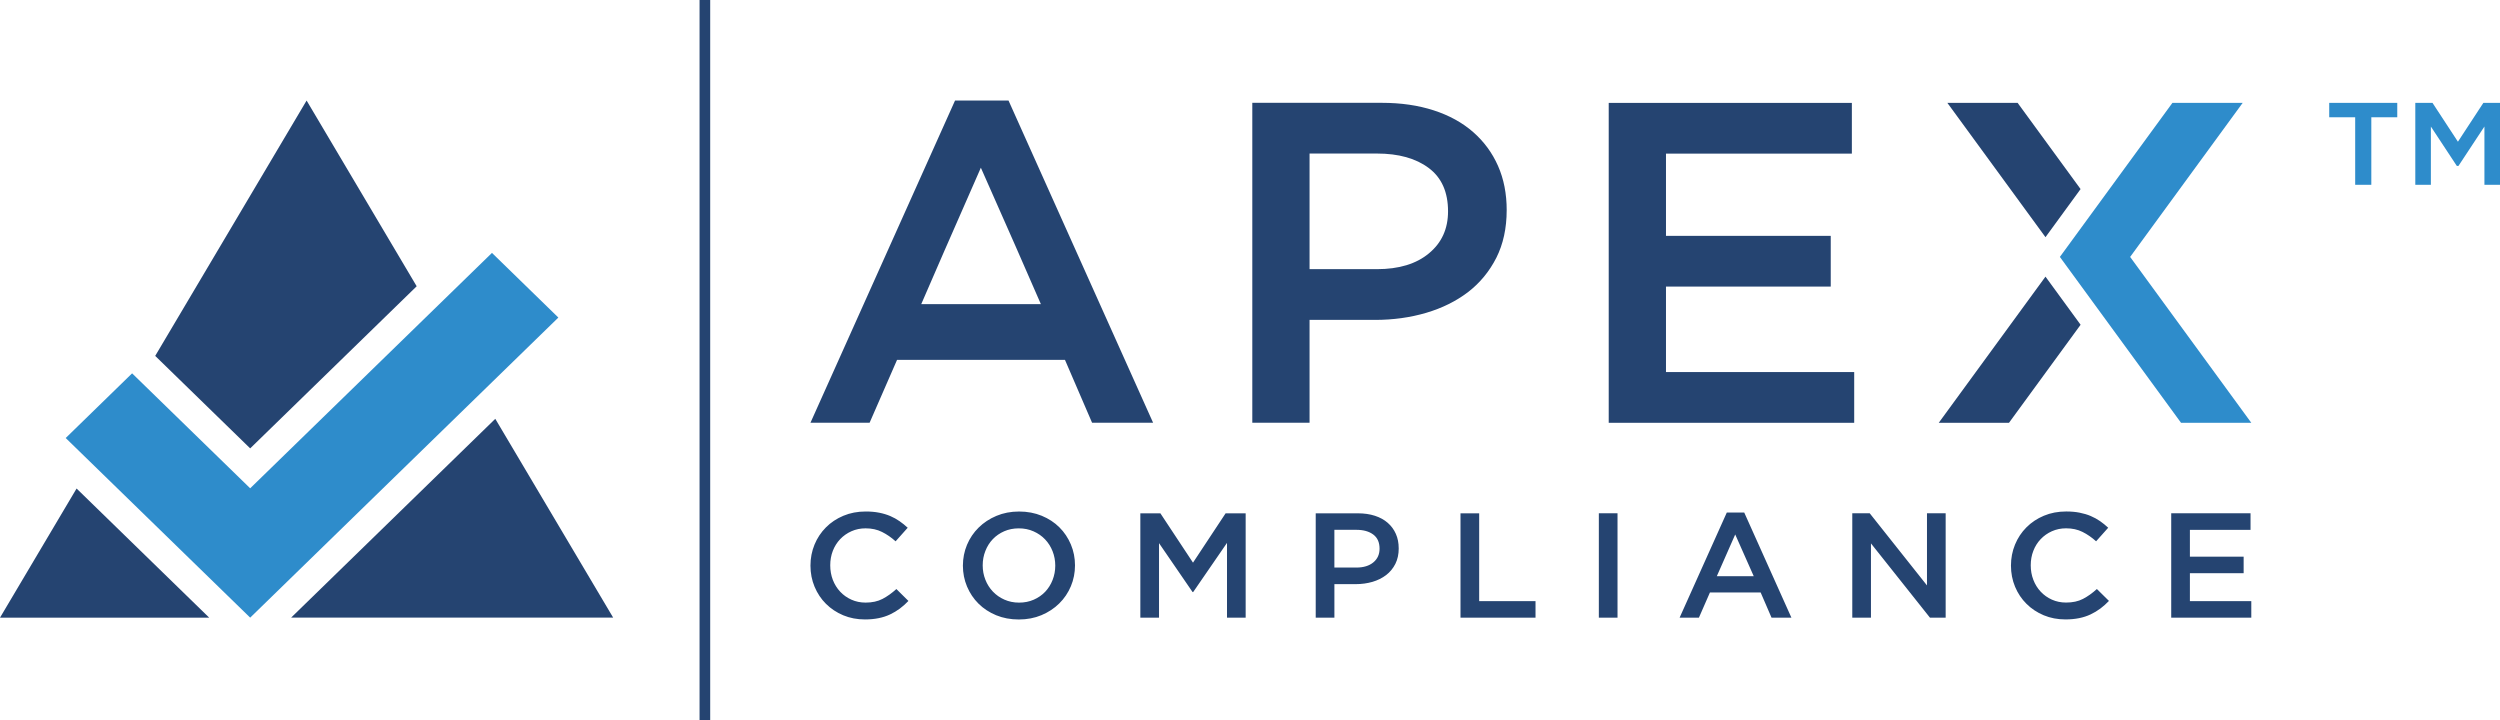
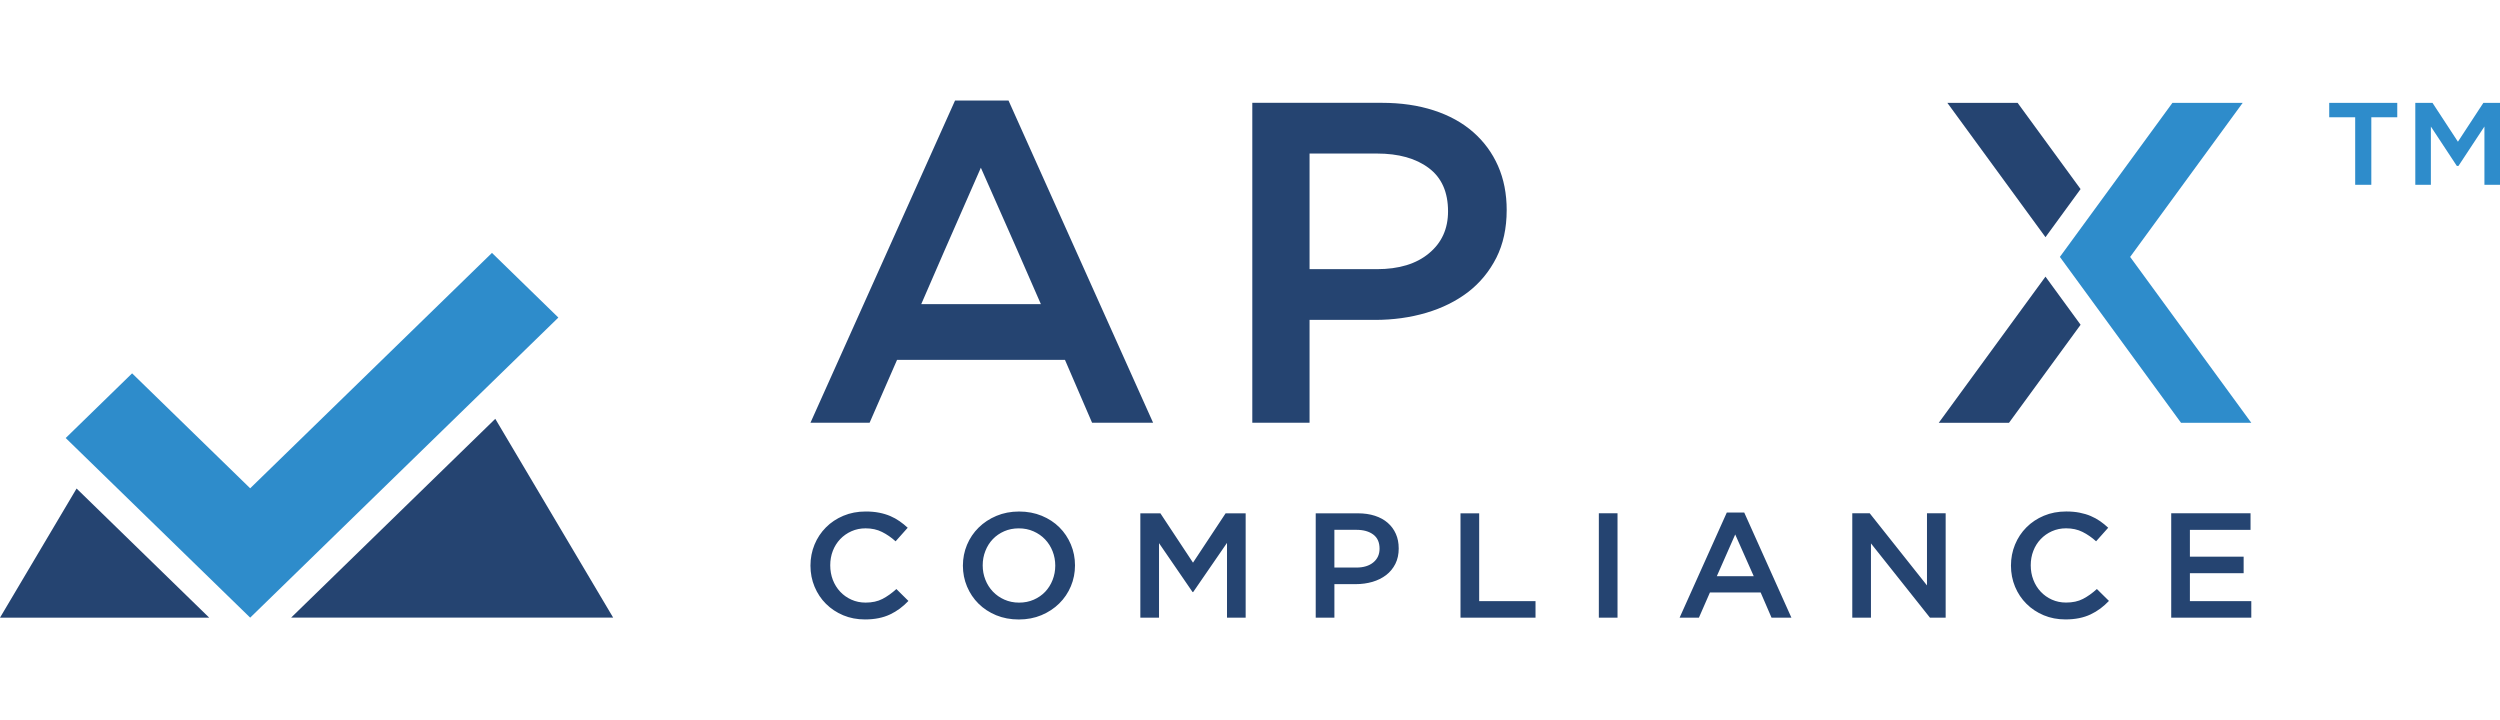
<svg xmlns="http://www.w3.org/2000/svg" width="125" height="36" viewBox="0 0 125 36" fill="none">
  <g clip-path="url(#clip0_4533_21963)">
-     <path fill-rule="evenodd" clip-rule="evenodd" d="M6.605 18.667L3.285 21.901L12.509 30.882L27.918 15.878L24.598 12.645L12.509 24.415L6.605 18.667Z" fill="#2E8CCB" />
-     <path fill-rule="evenodd" clip-rule="evenodd" d="M7.76 17.795L12.509 22.419L20.834 14.313L15.33 5.027L7.76 17.795Z" fill="#254471" />
+     <path fill-rule="evenodd" clip-rule="evenodd" d="M6.605 18.667L3.285 21.901L12.509 30.882L27.918 15.878L24.598 12.645L12.509 24.415Z" fill="#2E8CCB" />
    <path fill-rule="evenodd" clip-rule="evenodd" d="M10.46 30.883L3.829 24.426L0 30.883H10.46Z" fill="#254471" />
    <path fill-rule="evenodd" clip-rule="evenodd" d="M24.764 20.941L14.557 30.88H15.329H30.658L24.764 20.941Z" fill="#254471" />
    <path fill-rule="evenodd" clip-rule="evenodd" d="M50.428 5.027H47.752L40.523 21.137H43.48C44.044 19.849 44.484 18.84 44.852 17.995H53.249L54.604 21.137H57.655L50.426 5.027H50.428ZM46.062 15.207C46.764 13.585 47.444 12.018 49.043 8.386C50.434 11.521 51.245 13.367 52.044 15.207H46.062Z" fill="#254471" />
    <path fill-rule="evenodd" clip-rule="evenodd" d="M75.335 10.511C75.335 9.688 75.19 8.949 74.901 8.295C74.612 7.64 74.197 7.076 73.657 6.603C73.118 6.131 72.46 5.769 71.686 5.518C70.912 5.267 70.047 5.141 69.093 5.141H62.615V21.136H65.478V15.995H68.748C69.659 15.995 70.512 15.877 71.314 15.64C72.112 15.404 72.808 15.058 73.407 14.601C74 14.143 74.47 13.572 74.818 12.887C75.162 12.201 75.334 11.409 75.334 10.51L75.335 10.511ZM72.402 10.569C72.402 11.44 72.085 12.141 71.447 12.667C70.813 13.196 69.945 13.458 68.846 13.458H65.478V7.677H68.846C69.929 7.677 70.793 7.917 71.436 8.4C72.081 8.88 72.402 9.604 72.402 10.568V10.569Z" fill="#254471" />
-     <path fill-rule="evenodd" clip-rule="evenodd" d="M80.436 21.14H92.71V18.603H83.299V14.329H91.537V11.793H83.299V7.681H92.593V5.145H80.436V21.14Z" fill="#254471" />
    <path fill-rule="evenodd" clip-rule="evenodd" d="M45.423 30.049L44.819 29.452C44.589 29.66 44.356 29.826 44.122 29.947C43.887 30.069 43.606 30.13 43.28 30.13C43.025 30.13 42.788 30.081 42.572 29.984C42.355 29.887 42.167 29.754 42.009 29.585C41.851 29.416 41.729 29.218 41.641 28.993C41.555 28.767 41.512 28.524 41.512 28.265C41.512 28.007 41.555 27.766 41.641 27.543C41.728 27.32 41.851 27.124 42.009 26.957C42.167 26.791 42.355 26.659 42.572 26.562C42.789 26.465 43.025 26.417 43.28 26.417C43.587 26.417 43.859 26.476 44.098 26.596C44.338 26.715 44.566 26.872 44.78 27.066L45.385 26.387C45.257 26.269 45.122 26.159 44.979 26.06C44.836 25.96 44.681 25.874 44.513 25.802C44.344 25.73 44.159 25.674 43.958 25.635C43.756 25.595 43.532 25.575 43.288 25.575C42.879 25.575 42.507 25.646 42.17 25.788C41.833 25.929 41.541 26.123 41.297 26.369C41.052 26.615 40.861 26.902 40.726 27.23C40.591 27.558 40.523 27.909 40.523 28.282C40.523 28.655 40.592 29.012 40.73 29.34C40.868 29.668 41.057 29.953 41.3 30.193C41.543 30.435 41.83 30.625 42.161 30.764C42.492 30.903 42.855 30.972 43.248 30.972C43.498 30.972 43.726 30.95 43.932 30.908C44.139 30.866 44.329 30.804 44.503 30.722C44.677 30.64 44.838 30.543 44.989 30.431C45.14 30.319 45.284 30.192 45.421 30.047L45.423 30.049ZM53.75 28.267C53.75 27.899 53.681 27.551 53.544 27.224C53.405 26.896 53.215 26.61 52.969 26.366C52.724 26.122 52.43 25.93 52.088 25.789C51.746 25.648 51.368 25.576 50.955 25.576C50.542 25.576 50.164 25.649 49.822 25.793C49.479 25.937 49.183 26.132 48.933 26.378C48.683 26.624 48.489 26.911 48.351 27.239C48.214 27.567 48.145 27.914 48.145 28.283C48.145 28.652 48.214 28.998 48.351 29.326C48.49 29.654 48.68 29.94 48.926 30.183C49.171 30.427 49.465 30.619 49.807 30.762C50.149 30.903 50.527 30.974 50.94 30.974C51.354 30.974 51.731 30.902 52.074 30.758C52.416 30.614 52.712 30.42 52.962 30.173C53.212 29.927 53.406 29.64 53.544 29.312C53.681 28.984 53.75 28.636 53.75 28.268V28.267ZM52.763 28.282C52.763 28.535 52.718 28.775 52.629 29.001C52.54 29.228 52.416 29.423 52.258 29.59C52.099 29.756 51.909 29.888 51.687 29.985C51.465 30.082 51.222 30.131 50.956 30.131C50.69 30.131 50.445 30.081 50.221 29.982C49.996 29.883 49.804 29.748 49.643 29.578C49.483 29.409 49.357 29.213 49.269 28.986C49.179 28.76 49.135 28.52 49.135 28.267C49.135 28.013 49.179 27.774 49.269 27.547C49.357 27.321 49.481 27.124 49.64 26.958C49.798 26.792 49.989 26.66 50.21 26.563C50.432 26.466 50.676 26.418 50.941 26.418C51.207 26.418 51.452 26.467 51.676 26.567C51.901 26.666 52.094 26.8 52.254 26.969C52.415 27.138 52.54 27.336 52.629 27.561C52.718 27.788 52.763 28.027 52.763 28.281V28.282ZM61.35 27.142V30.884H62.283V25.665H61.281L59.65 28.133L58.019 25.665H57.017V30.884H57.951V27.157L59.628 29.602H59.659L61.351 27.143L61.35 27.142ZM69.935 27.417C69.935 27.148 69.888 26.907 69.793 26.694C69.699 26.48 69.563 26.296 69.388 26.143C69.212 25.988 68.997 25.871 68.746 25.789C68.493 25.707 68.21 25.666 67.899 25.666H65.786V30.885H66.72V29.207H67.787C68.084 29.207 68.362 29.168 68.625 29.092C68.885 29.015 69.112 28.902 69.307 28.753C69.501 28.604 69.654 28.418 69.768 28.194C69.88 27.971 69.936 27.712 69.936 27.419L69.935 27.417ZM68.978 27.435C68.978 27.72 68.875 27.947 68.667 28.119C68.46 28.291 68.177 28.378 67.818 28.378H66.719V26.491H67.818C68.172 26.491 68.454 26.57 68.663 26.727C68.874 26.884 68.978 27.12 68.978 27.435ZM73.025 30.882H76.776V30.055H73.959V25.665H73.025V30.884V30.882ZM79.942 25.664V30.882H80.876V25.664H79.942ZM87.212 25.627H86.34L83.981 30.882H84.946L85.497 29.622H88.032L88.576 30.882H89.57L87.212 25.627ZM87.687 28.81H85.841L86.761 26.723L87.687 28.81ZM96.35 29.272L93.486 25.664H92.614V30.882H93.548V27.17L96.497 30.882H97.283V25.664H96.349V29.272H96.35ZM105.449 30.047L104.844 29.451C104.615 29.659 104.382 29.825 104.147 29.946C103.912 30.068 103.631 30.128 103.305 30.128C103.049 30.128 102.813 30.08 102.597 29.983C102.38 29.886 102.193 29.753 102.035 29.584C101.876 29.415 101.754 29.217 101.667 28.991C101.58 28.766 101.537 28.523 101.537 28.265C101.537 28.006 101.58 27.765 101.667 27.542C101.753 27.318 101.876 27.123 102.035 26.956C102.193 26.79 102.38 26.658 102.597 26.561C102.815 26.464 103.051 26.416 103.305 26.416C103.611 26.416 103.885 26.475 104.124 26.595C104.364 26.714 104.59 26.871 104.805 27.065L105.41 26.387C105.283 26.268 105.148 26.158 105.005 26.058C104.862 25.959 104.706 25.873 104.537 25.801C104.369 25.729 104.184 25.674 103.982 25.634C103.781 25.594 103.557 25.574 103.312 25.574C102.903 25.574 102.531 25.645 102.194 25.787C101.857 25.928 101.566 26.122 101.321 26.368C101.076 26.614 100.886 26.901 100.751 27.229C100.616 27.557 100.548 27.907 100.548 28.281C100.548 28.654 100.617 29.011 100.754 29.339C100.891 29.667 101.082 29.951 101.325 30.192C101.567 30.434 101.854 30.623 102.185 30.763C102.517 30.902 102.879 30.971 103.272 30.971C103.523 30.971 103.751 30.949 103.958 30.907C104.165 30.865 104.354 30.803 104.528 30.721C104.701 30.639 104.864 30.542 105.015 30.43C105.165 30.318 105.309 30.191 105.447 30.046L105.449 30.047ZM112.527 25.664H108.561V30.882H112.565V30.055H109.495V28.661H112.182V27.834H109.495V26.492H112.527V25.665V25.664Z" fill="#254471" />
    <path fill-rule="evenodd" clip-rule="evenodd" d="M102.274 13.832L96.938 21.139H100.45L104.03 16.238L102.274 13.832Z" fill="#254471" />
    <path fill-rule="evenodd" clip-rule="evenodd" d="M106.507 12.846L112.133 5.145H108.62L102.994 12.846C105.014 15.611 107.032 18.376 109.052 21.14H112.565L106.507 12.846Z" fill="#2E8CCB" />
    <path fill-rule="evenodd" clip-rule="evenodd" d="M102.274 11.859L104.029 9.454L100.882 5.145H97.369L102.274 11.859Z" fill="#254471" />
-     <path d="M35.51 0H34.978V36H35.51V0Z" fill="#254471" />
    <path fill-rule="evenodd" clip-rule="evenodd" d="M124.221 6.328V9.241H125V5.145H124.167L122.896 7.086L121.626 5.145H120.765V9.241H121.544V6.328L122.841 8.296H122.923L124.22 6.328H124.221ZM118.566 5.863H119.863V5.145H116.461V5.863H117.759V9.241H118.566V5.863Z" fill="#2E8CCB" />
  </g>
  <defs>
    <clipPath id="clip0_4533_21963">
      <rect width="125" height="36" fill="white" />
    </clipPath>
  </defs>
</svg>